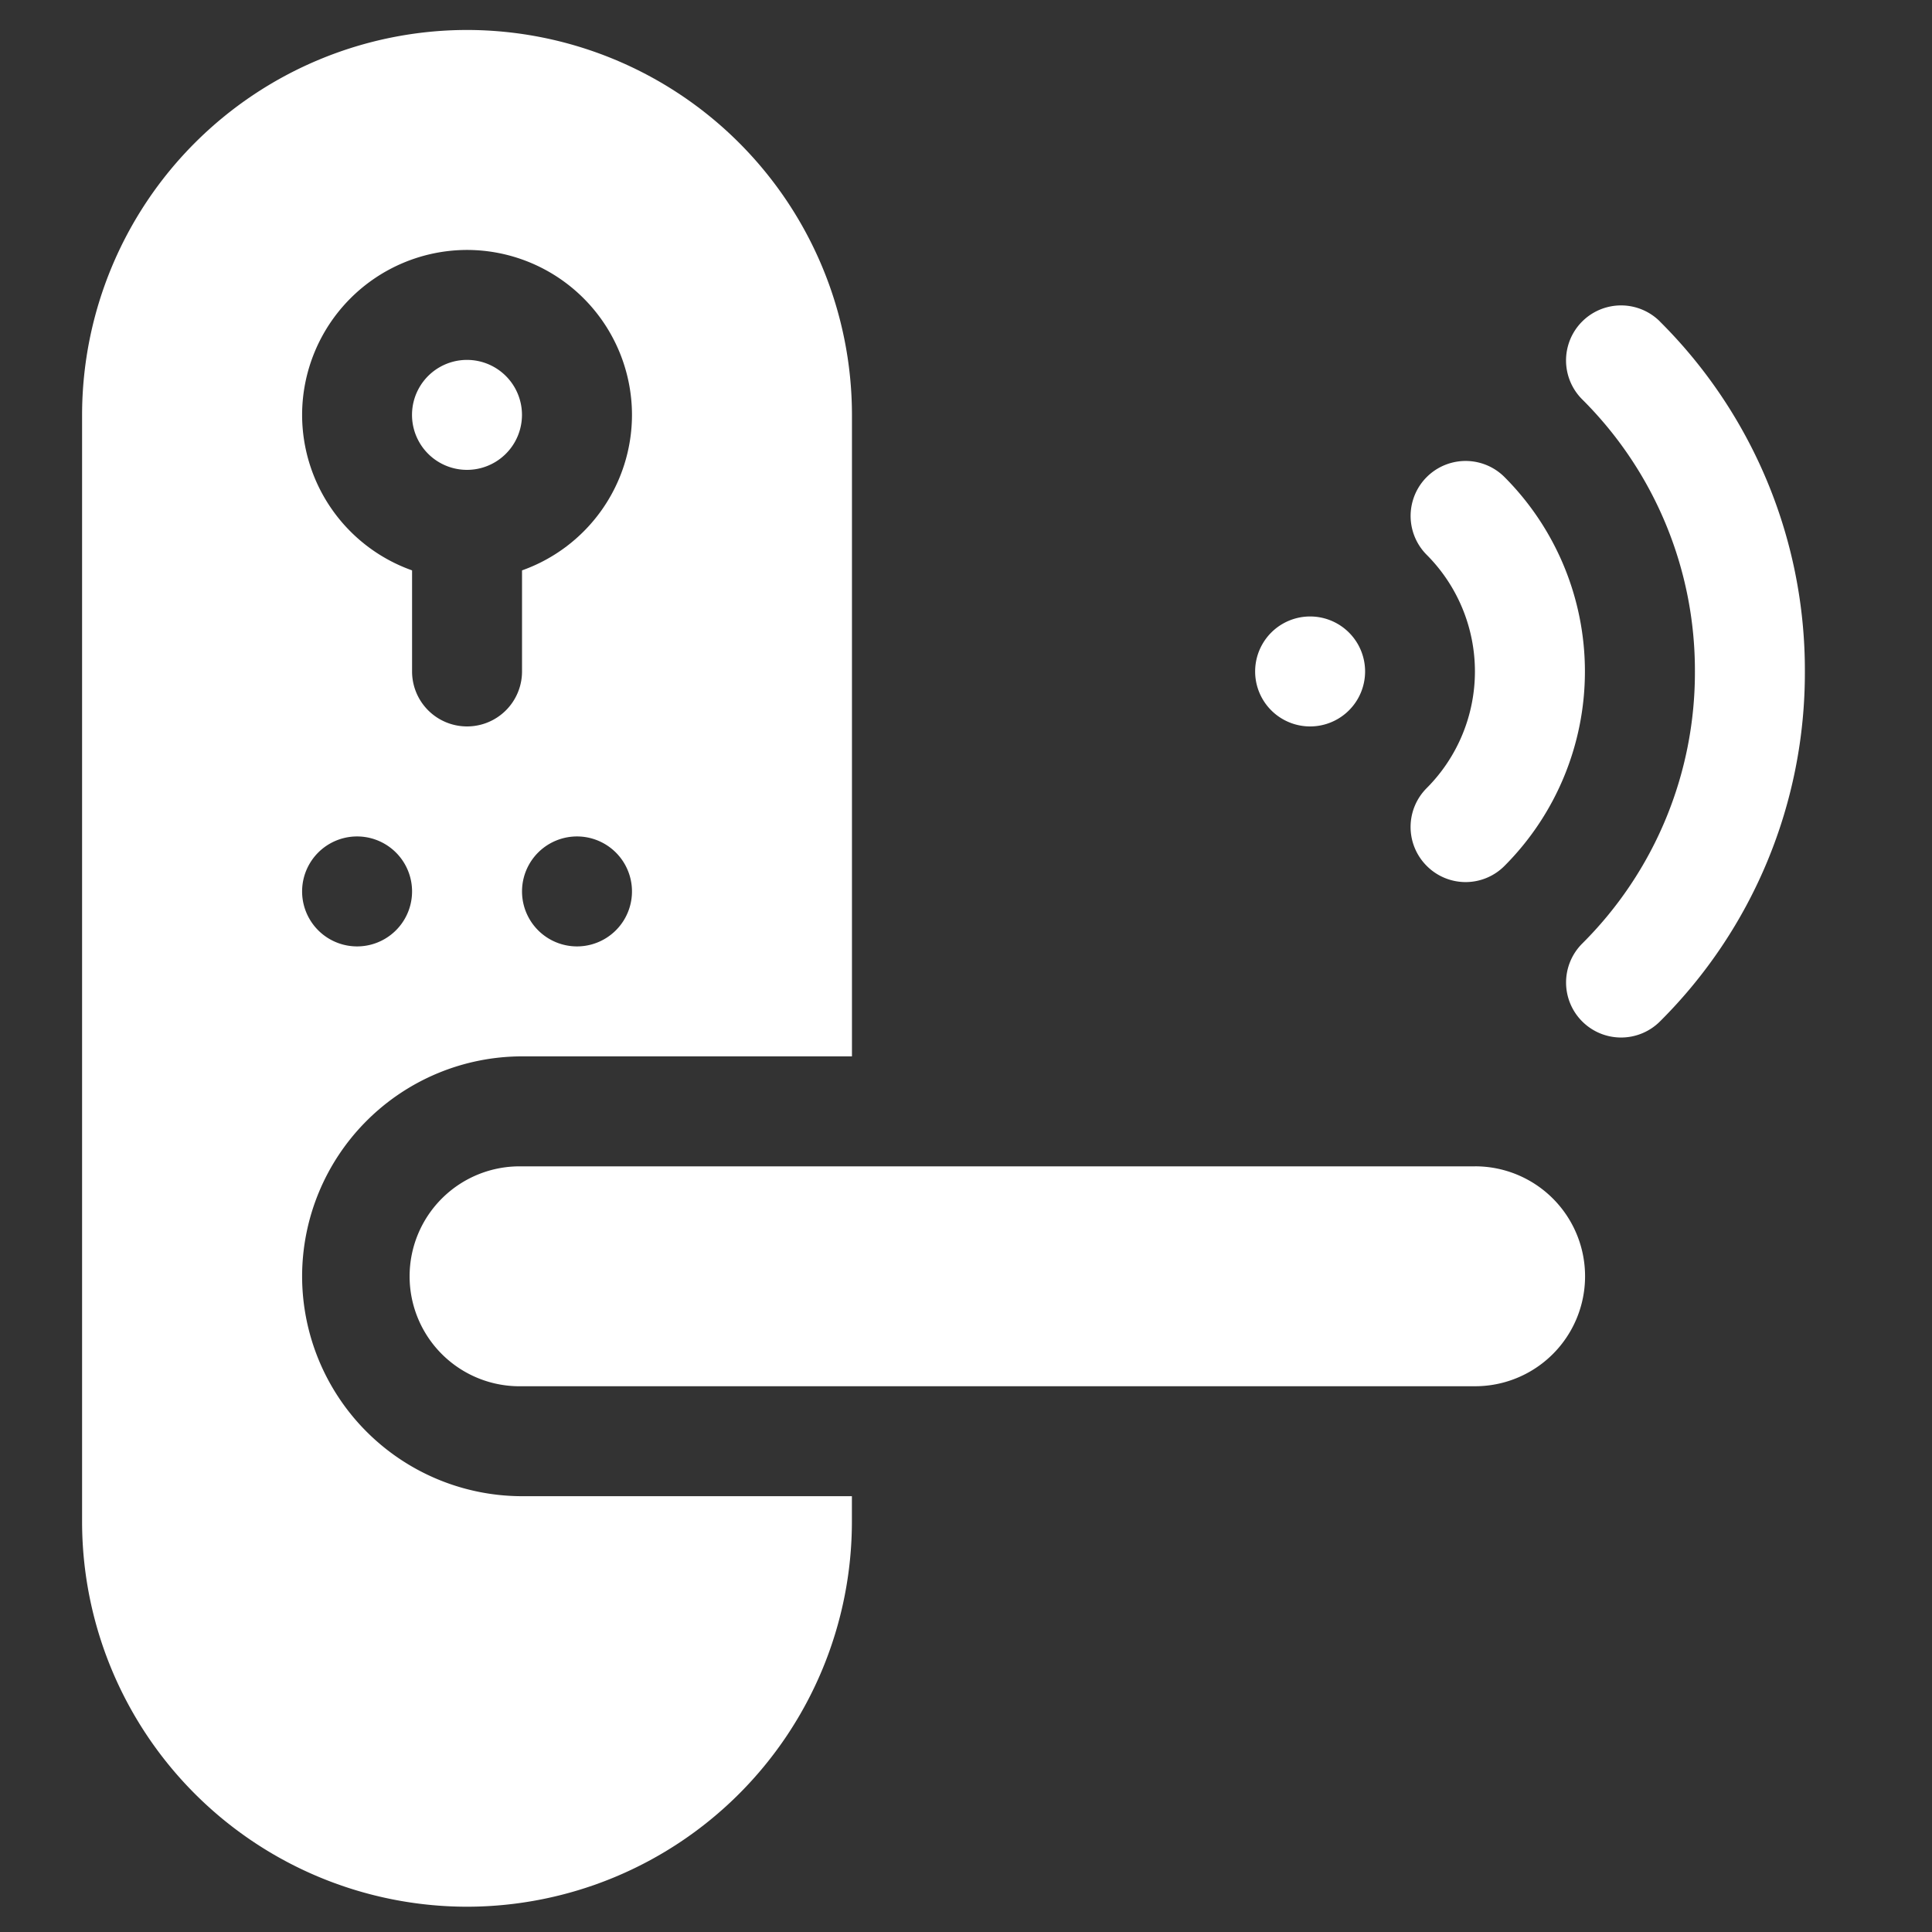
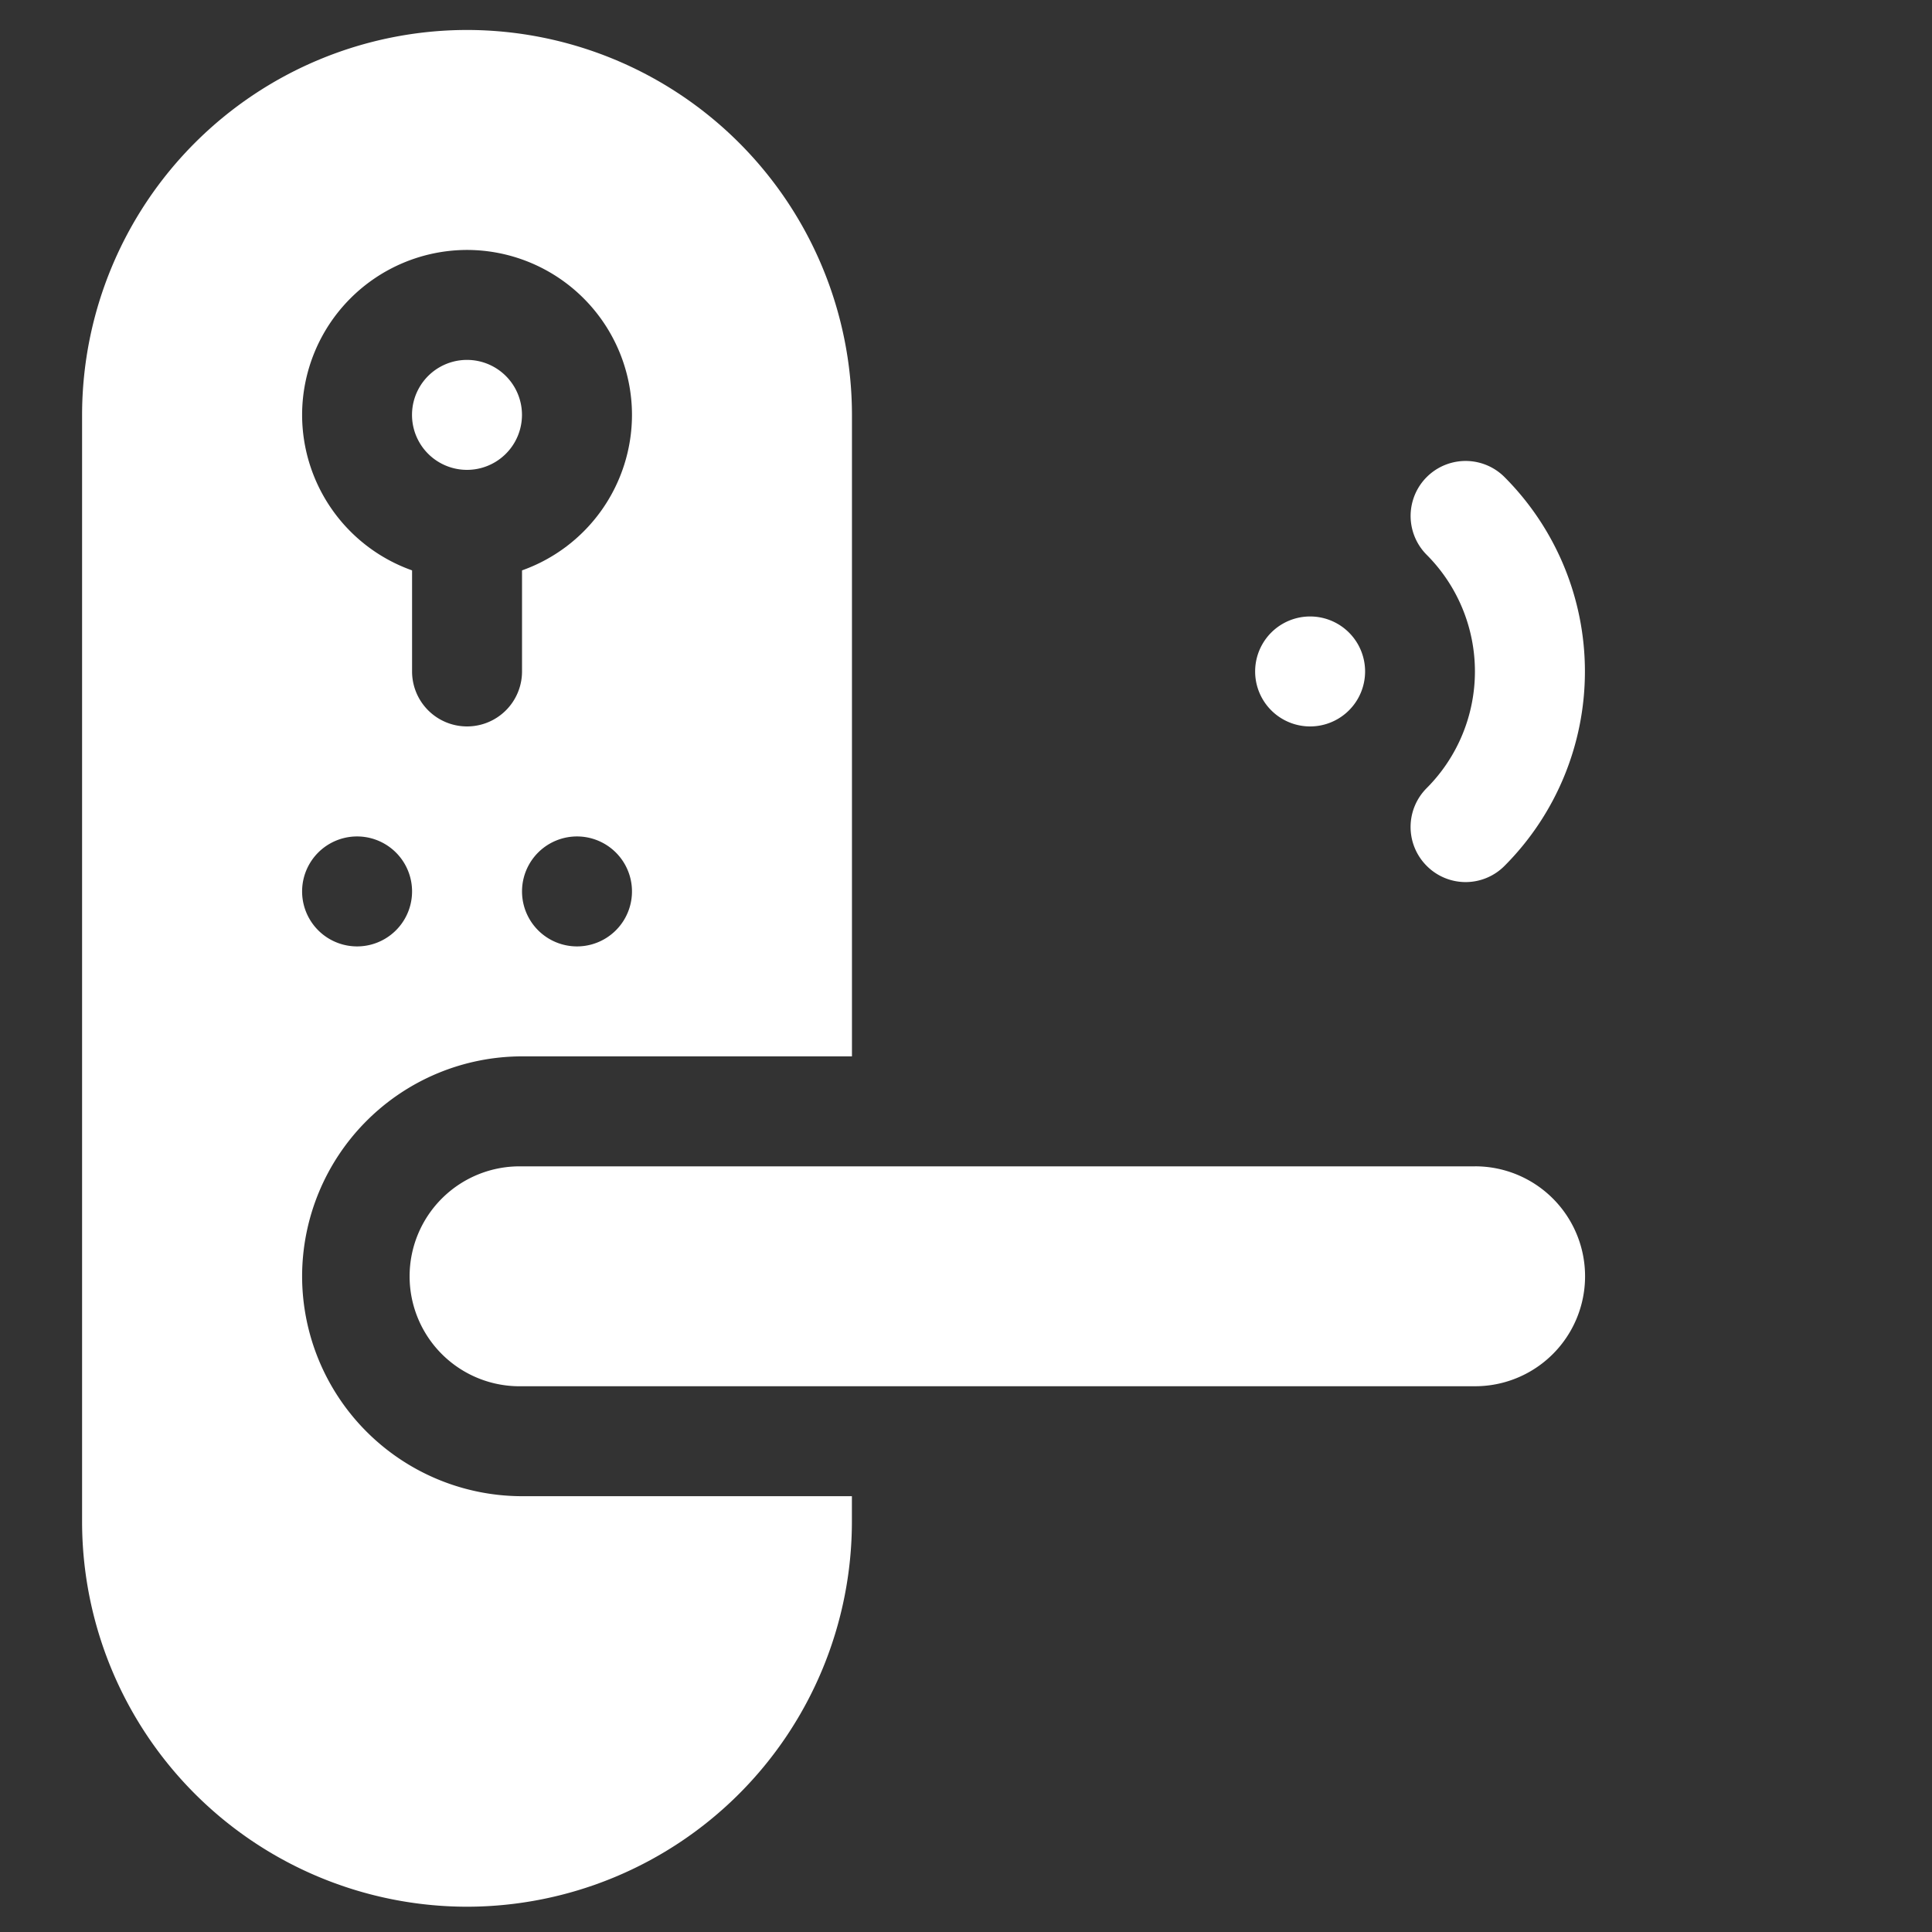
<svg xmlns="http://www.w3.org/2000/svg" width="35" height="35" fill="none">
  <rect width="100%" height="100%" fill="#333333" stroke="none" />
  <g fill="#fff" clip-path="url(#a)">
    <path d="M26.723 21.13H9.457a1.992 1.992 0 1 0 0 3.983h17.266a1.992 1.992 0 0 0 0-3.984Z" />
    <path d="M5.473 23.121a3.989 3.989 0 0 1 3.984-3.984h5.977V7.516A6.98 6.98 0 0 0 8.46.543a6.98 6.98 0 0 0-6.973 6.973V27.57a6.98 6.98 0 0 0 6.973 6.972 6.98 6.98 0 0 0 6.973-6.972v-.465H9.457a3.989 3.989 0 0 1-3.984-3.985Zm4.98-5.976a.996.996 0 1 1 0-1.992.996.996 0 0 1 0 1.992ZM8.461 4.528a2.992 2.992 0 0 1 2.988 2.988 2.993 2.993 0 0 1-1.992 2.817v1.831a.996.996 0 0 1-1.992 0v-1.831a2.993 2.993 0 0 1-1.992-2.817A2.992 2.992 0 0 1 8.46 4.528ZM6.469 15.153a.996.996 0 1 1 0 1.992.996.996 0 0 1 0-1.992Z" />
    <path d="M8.46 8.512a.996.996 0 1 0 0-1.992.996.996 0 0 0 0 1.992Zm15.274 4.648a.996.996 0 1 0 0-1.992.996.996 0 0 0 0 1.992Zm2.112 2.526a.993.993 0 0 0 1.41 0 4.986 4.986 0 0 0 0-7.043.996.996 0 0 0-1.41 1.408 2.992 2.992 0 0 1 0 4.226.996.996 0 0 0 0 1.409Z" />
-     <path d="M30.072 5.825a.996.996 0 0 0-1.41 1.409 6.927 6.927 0 0 1 2.043 4.93 6.927 6.927 0 0 1-2.042 4.93.996.996 0 0 0 1.409 1.41 8.906 8.906 0 0 0 2.625-6.34 8.906 8.906 0 0 0-2.626-6.339Z" />
  </g>
  <defs>
    <clipPath id="a">
      <path fill="#fff" d="M.094.543h34v34h-34z" />
    </clipPath>
  </defs>
</svg>